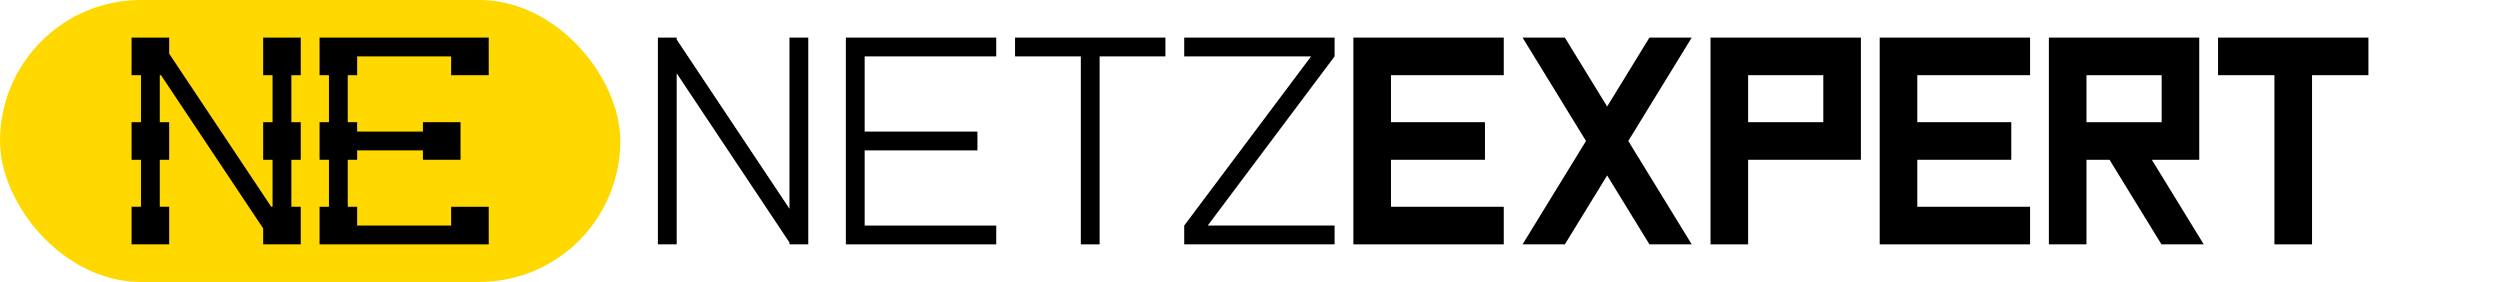
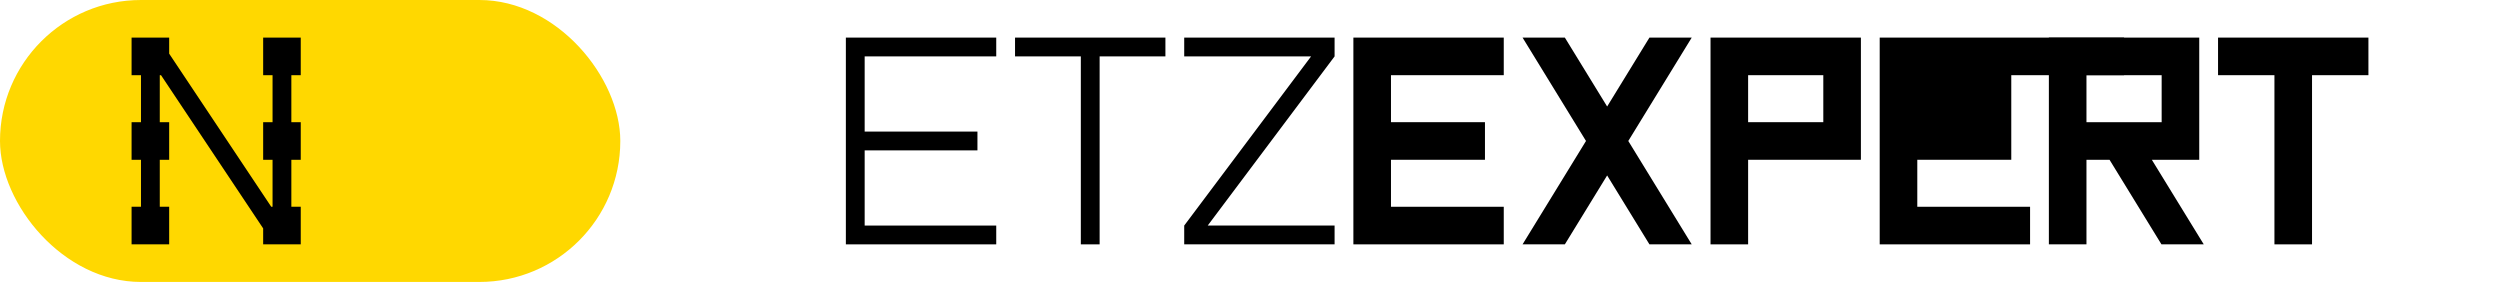
<svg xmlns="http://www.w3.org/2000/svg" id="logo" width="266" height="30" viewBox="0 0 266 30">
  <defs>
    <style>
      #netz_word_1 {
        fill: #000;
      }
      #logo #yellow_line {
        width: 66px;
        transition: .1s;
      }
      #logo:hover #yellow_line {
        width: 266px;
        transition: .1s;
      }
      #logo:hover #netz_word_1 {
        fill:#000;
      }
    </style>
  </defs>
  <g id="ne-logo" transform="translate(-53 231)">
    <rect id="yellow_line" data-name="Прямоугольник 111" width="66" height="30" rx="15" transform="translate(53 -231)" fill="#ffd800" />
    <g id="netz_word_2" data-name="Сгруппировать 36">
-       <path id="Контур_193" data-name="Контур 193" d="M105-223v-4H87v4h1v5H87v4h1v5H87v4h18v-4h-4v2H91v-2H90v-5h1v-1h7v1h4v-4H98v1H91v-1H90v-5h1v-2h10v2Z" />
      <path id="Контур_194" data-name="Контур 194" d="M82-227H81v4h1v5H81v4h1v5h-.14L71-225.29V-227H67v4h1v5H67v4h1v5H67v4h4v-4H70v-5h1v-4H70v-5h.133L81-206.7v1.7h4v-4H84v-5h1v-4H84v-5h1v-4H82Z" />
    </g>
    <g id="netz_word_1" data-name="Сгруппировать 35">
-       <path id="Контур_183" data-name="Контур 183" d="M137-208.79l-12-18V-227h-2v22h2v-18.2l12,18v.2h2v-22h-2Z" />
      <path id="Контур_184" data-name="Контур 184" d="M197-227v22h16v-4H201v-5h10v-4H201v-5h12v-4H197Z" />
      <path id="Контур_185" data-name="Контур 185" d="M143-227v22h16v-2H145v-8h12v-2H145v-8h14v-2H143Z" />
      <path id="Контур_186" data-name="Контур 186" d="M239-227h-4v22h4v-9h12v-13H239Zm8,9h-8v-5h8Z" />
      <path id="Контур_187" data-name="Контур 187" d="M305-227H289v4h6v18h4v-18h6Z" />
      <path id="Контур_188" data-name="Контур 188" d="M168-227h-7v2h7v20h2v-20h7v-2h-9Z" />
      <path id="Контур_189" data-name="Контур 189" d="M179-227v2h13.5L179-207v2h16v-2H181.5L195-225v-2H179Z" />
-       <path id="Контур_190" data-name="Контур 190" d="M253-227v22h16v-4H257v-5h10v-4H257v-5h12v-4H253Z" />
+       <path id="Контур_190" data-name="Контур 190" d="M253-227v22h16v-4H257v-5h10v-4v-5h12v-4H253Z" />
      <path id="Контур_191" data-name="Контур 191" d="M283-214h4v-13H271v22h4v-9h2.455l5.525,9h4.5l-5.525-9Zm-8-9h8v5h-8Z" />
      <path id="Контур_192" data-name="Контур 192" d="M228.5-227l-4.5,7.333L219.5-227H215l6.75,11L215-205h4.5l4.5-7.333L228.5-205H233l-6.75-11L233-227Z" />
    </g>
  </g>
</svg>